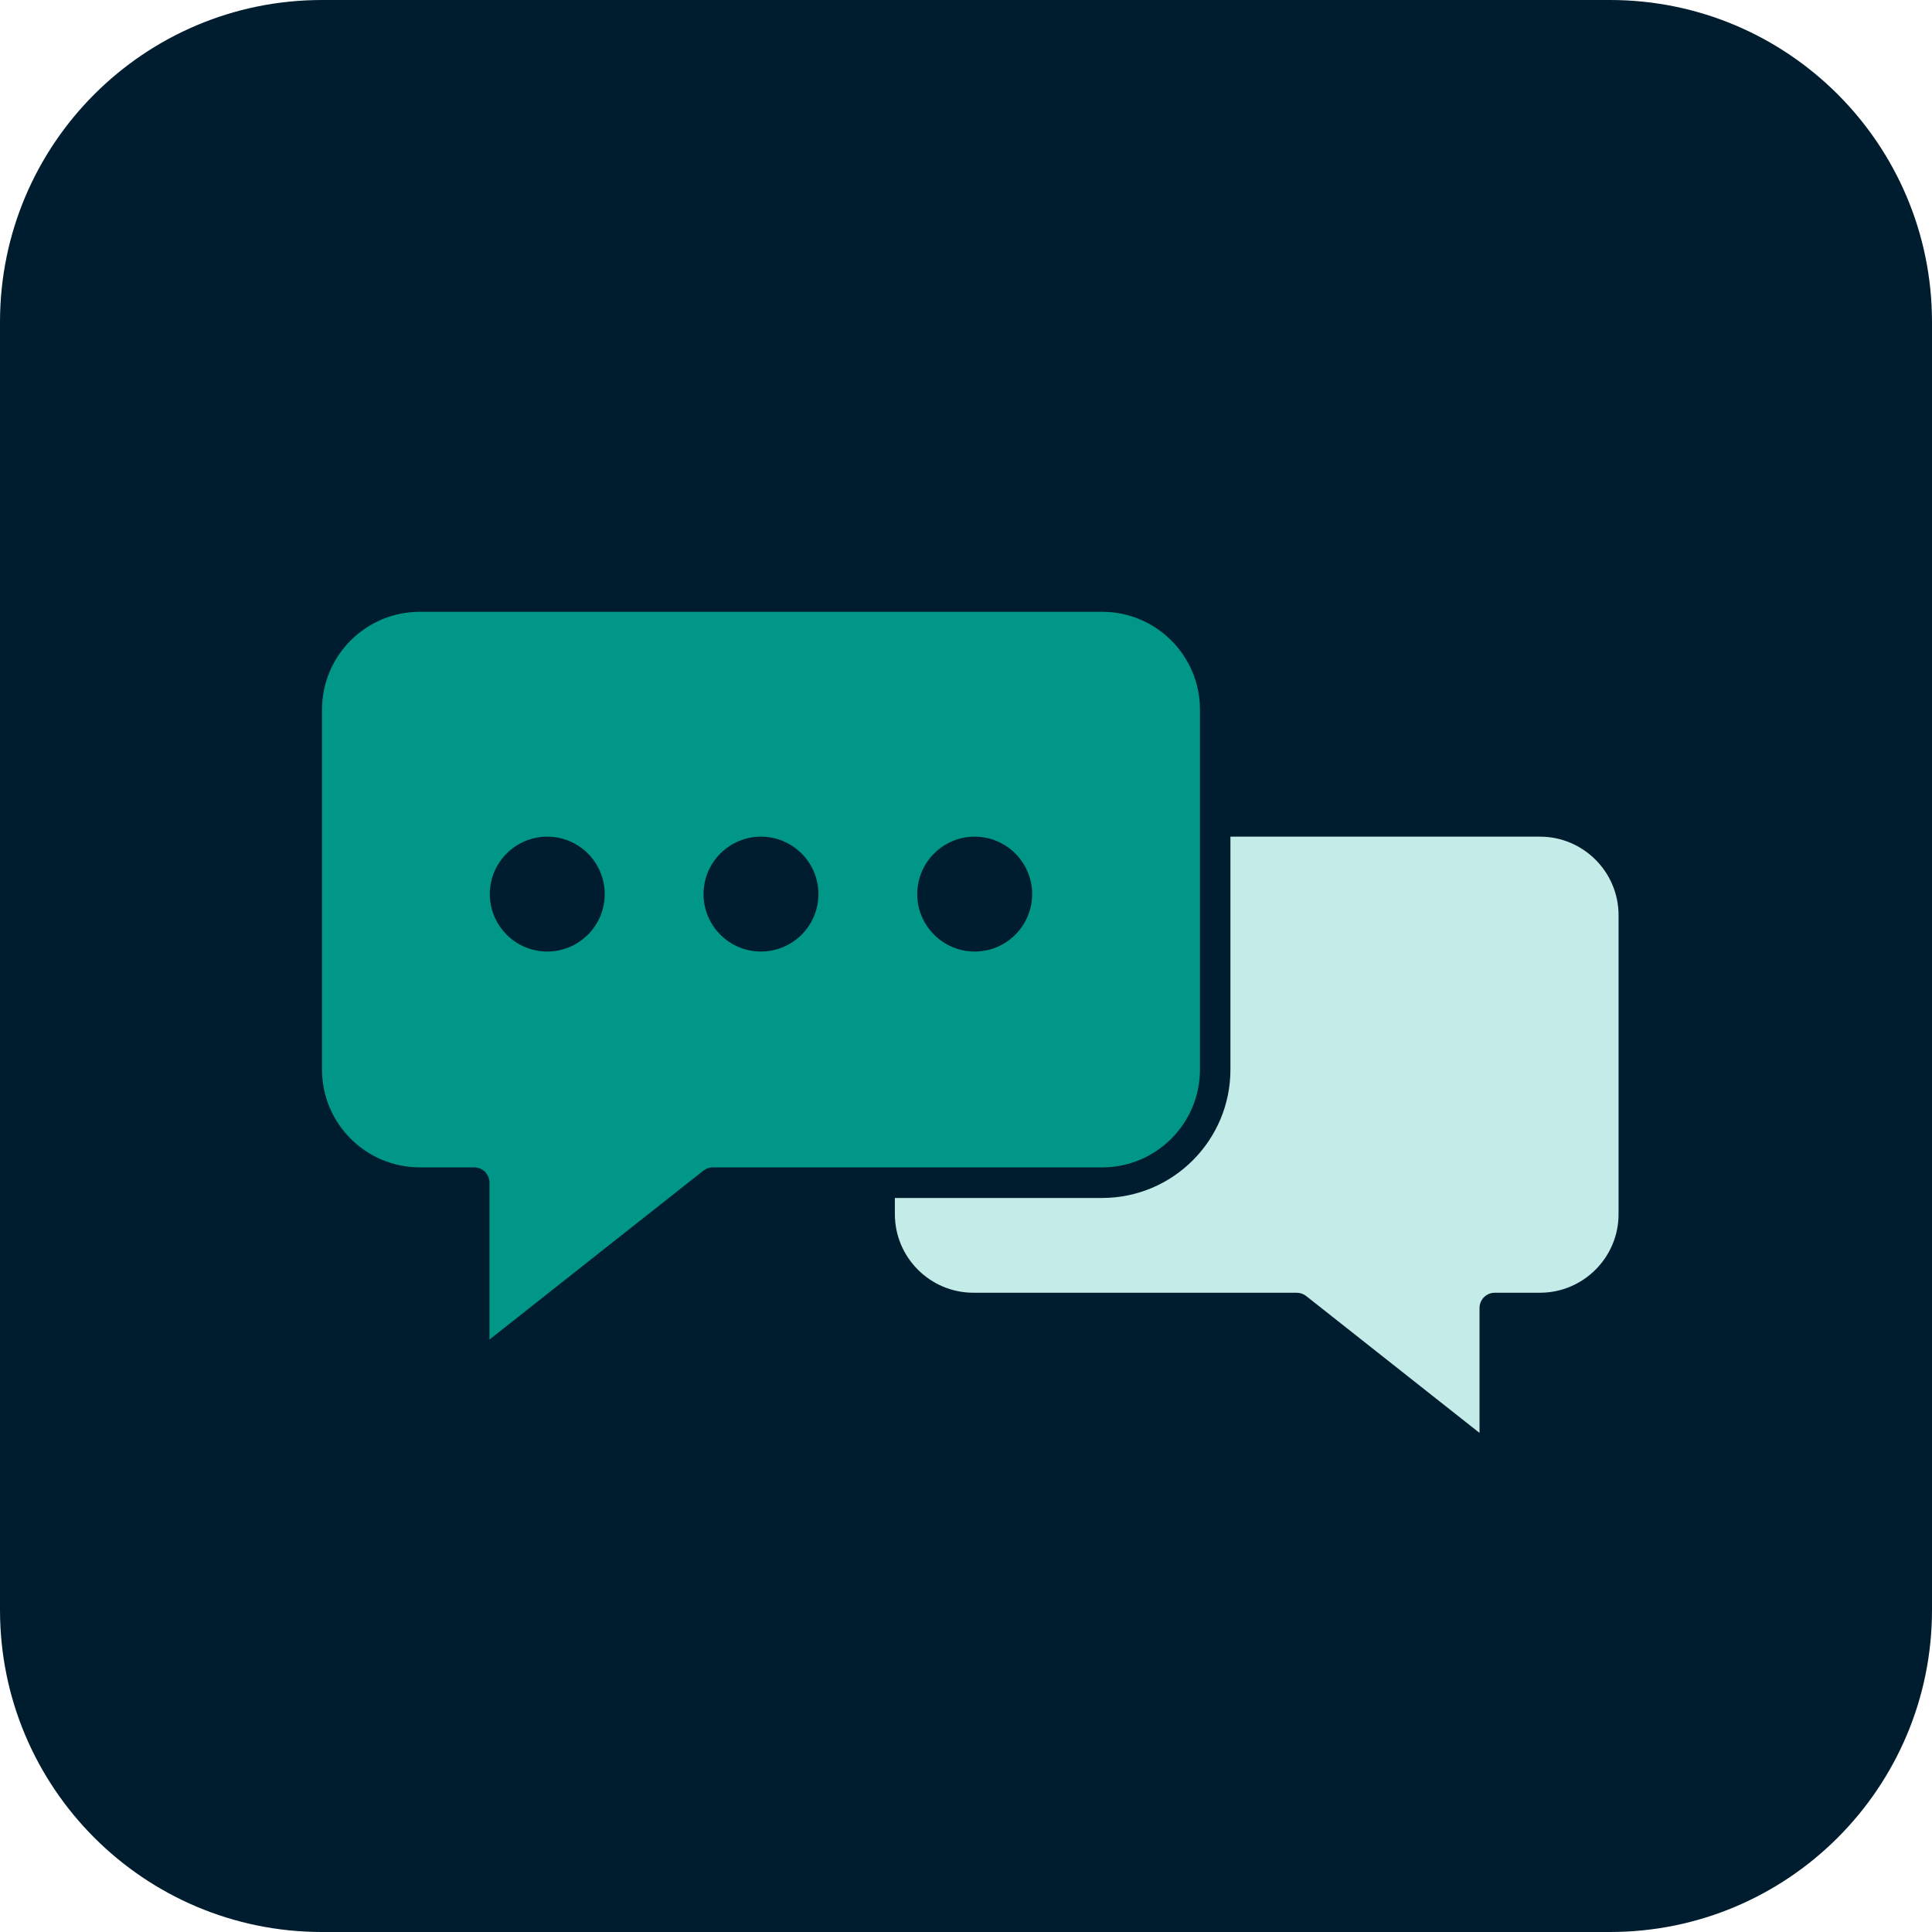
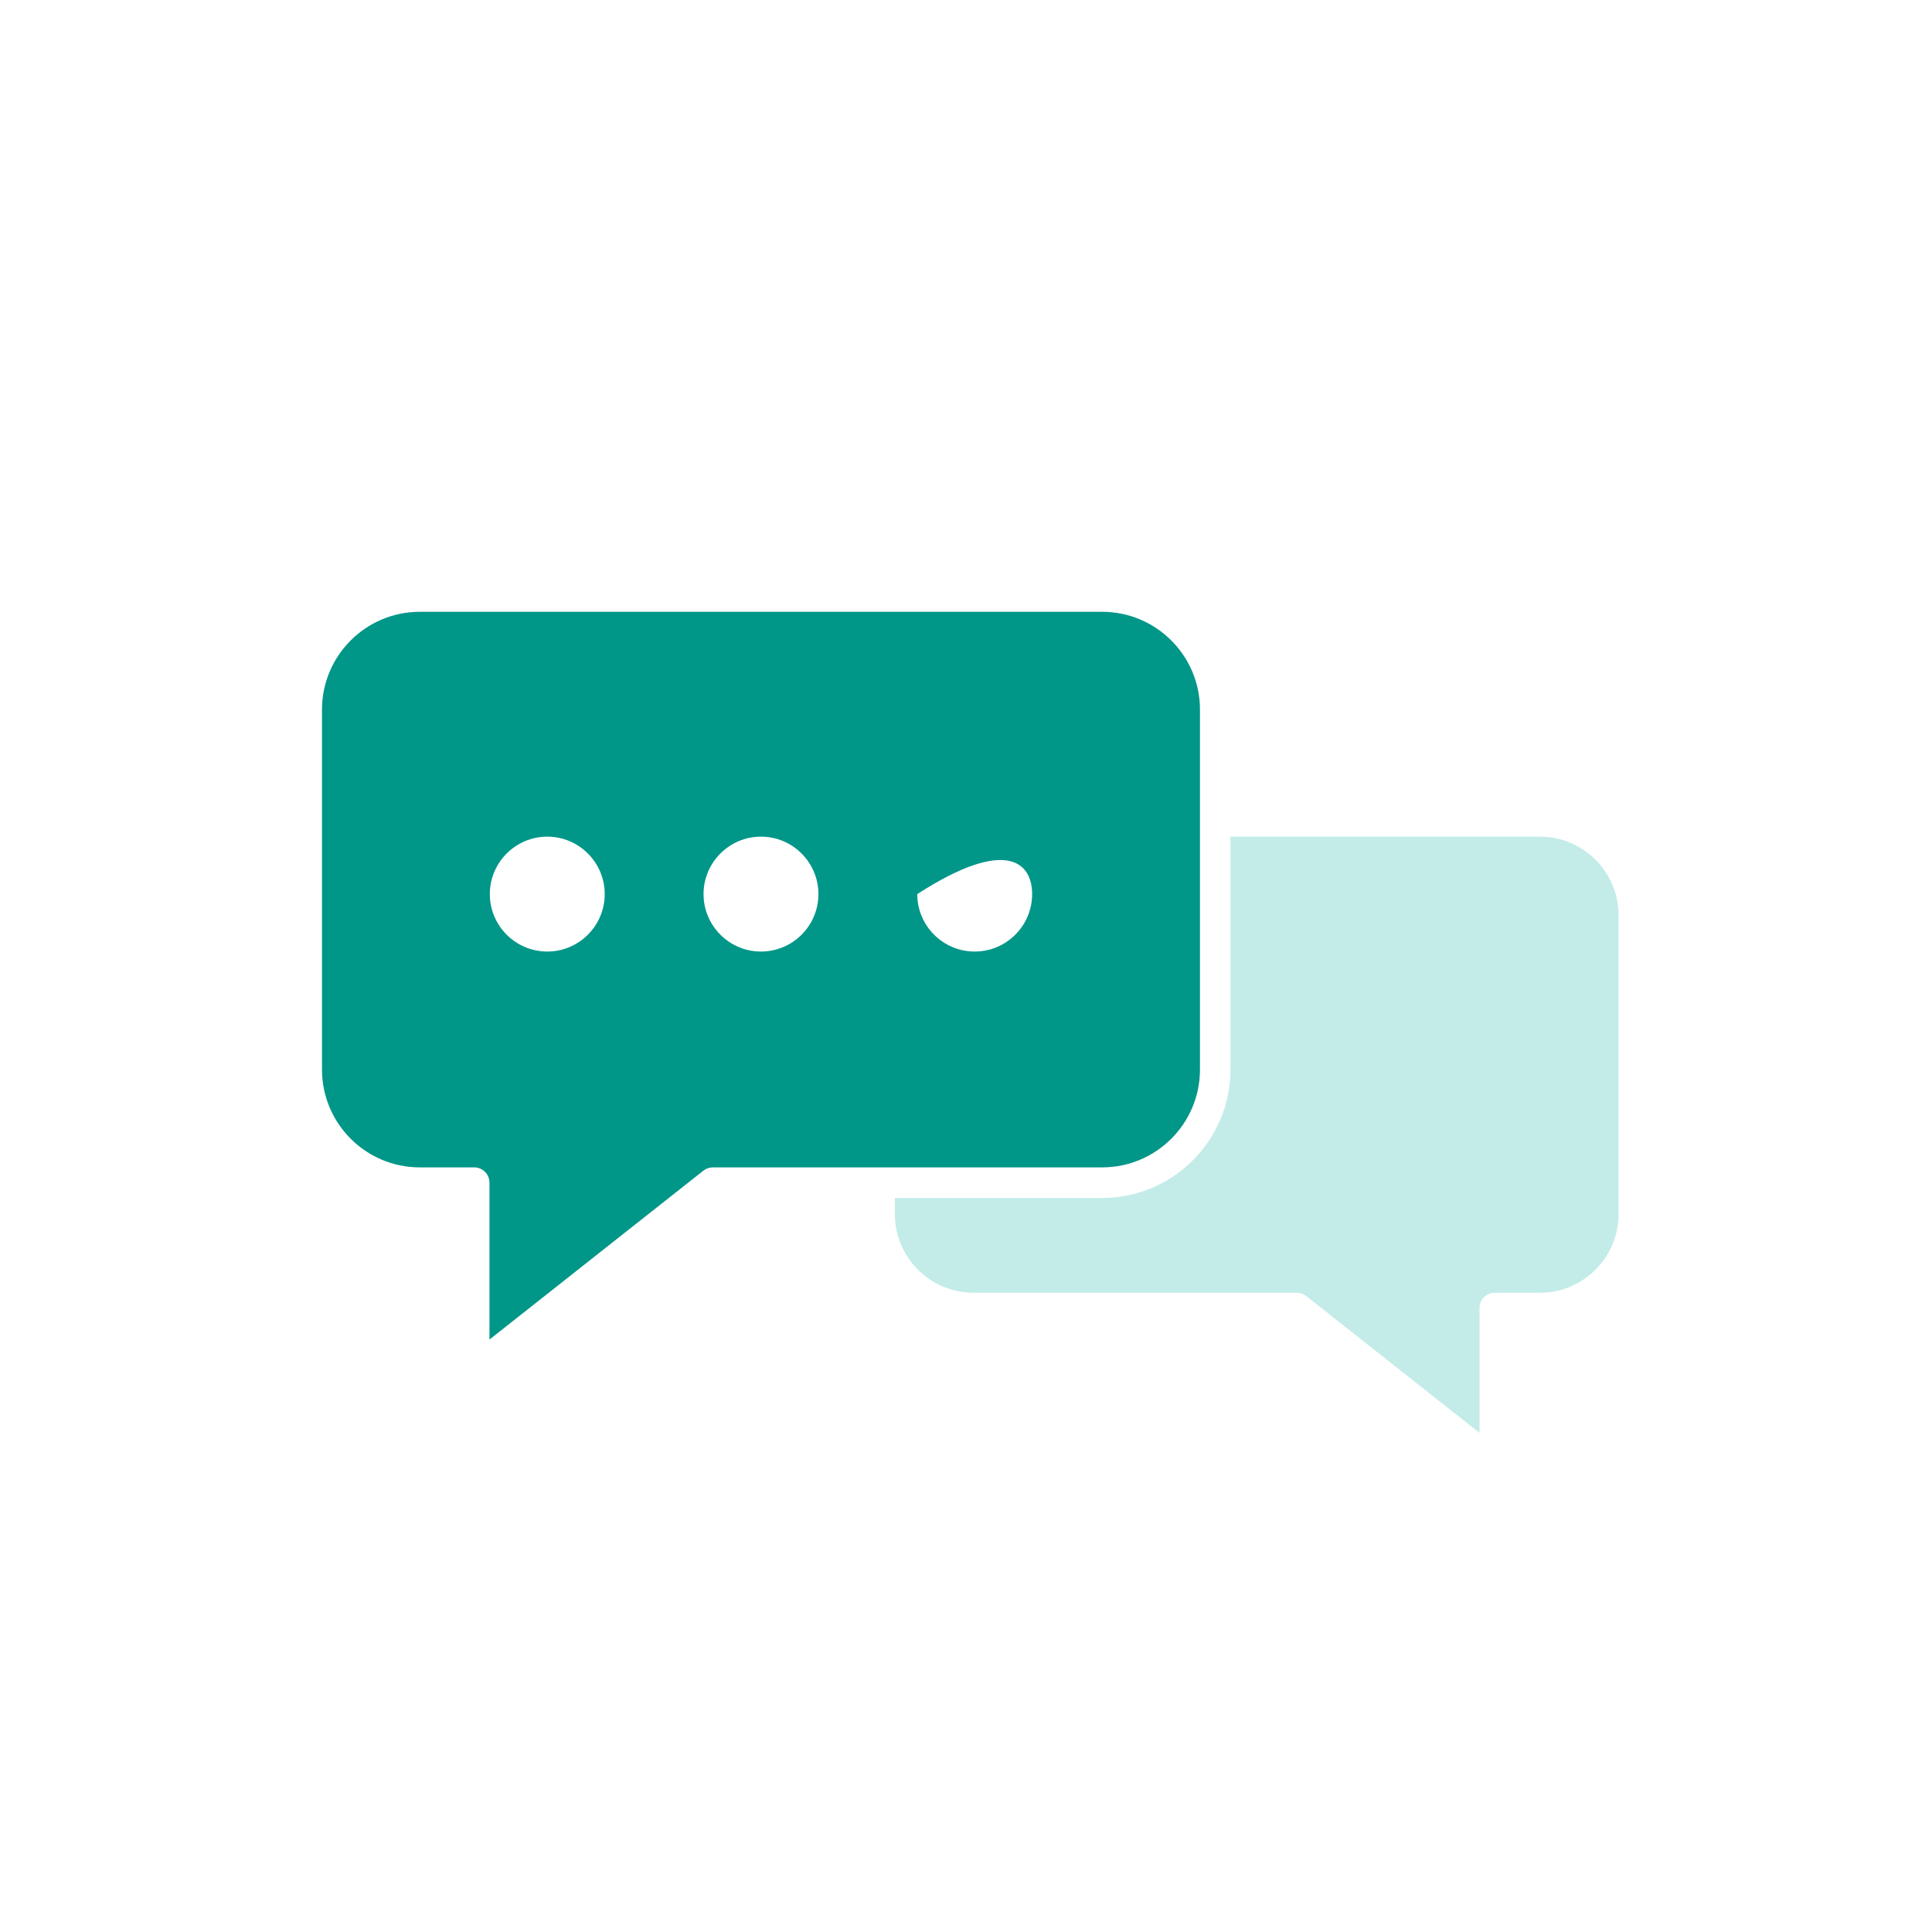
<svg xmlns="http://www.w3.org/2000/svg" width="60" height="60" viewBox="0 0 60 60" fill="none">
-   <path d="M0 10C0 4.477 4.477 0 10 0H50C55.523 0 60 4.477 60 10V50C60 55.523 55.523 60 50 60H10C4.477 60 0 55.523 0 50V10Z" fill="#001D2F" />
-   <path d="M37.266 33.218V22.036C37.266 20.362 35.904 19 34.23 19H13.036C11.362 19 10 20.362 10 22.036V33.218C10 34.892 11.362 36.254 13.036 36.254H14.727C14.989 36.254 15.201 36.467 15.201 36.729V41.601L21.844 36.356C21.927 36.291 22.031 36.254 22.137 36.254H34.23C35.904 36.254 37.266 34.892 37.266 33.218ZM30.27 29.551C29.287 29.551 28.486 28.751 28.486 27.767C28.486 26.784 29.287 25.983 30.27 25.983C31.254 25.983 32.054 26.784 32.054 27.767C32.054 28.751 31.254 29.551 30.27 29.551ZM23.633 29.551C22.649 29.551 21.849 28.751 21.849 27.767C21.849 26.784 22.649 25.983 23.633 25.983C24.617 25.983 25.417 26.784 25.417 27.767C25.417 28.751 24.617 29.551 23.633 29.551ZM16.996 29.551C16.012 29.551 15.212 28.751 15.212 27.767C15.212 26.784 16.012 25.983 16.996 25.983C17.98 25.983 18.78 26.784 18.78 27.767C18.78 28.751 17.98 29.551 16.996 29.551Z" fill="#009688" />
+   <path d="M37.266 33.218V22.036C37.266 20.362 35.904 19 34.23 19H13.036C11.362 19 10 20.362 10 22.036V33.218C10 34.892 11.362 36.254 13.036 36.254H14.727C14.989 36.254 15.201 36.467 15.201 36.729V41.601L21.844 36.356C21.927 36.291 22.031 36.254 22.137 36.254H34.23C35.904 36.254 37.266 34.892 37.266 33.218ZM30.27 29.551C29.287 29.551 28.486 28.751 28.486 27.767C31.254 25.983 32.054 26.784 32.054 27.767C32.054 28.751 31.254 29.551 30.27 29.551ZM23.633 29.551C22.649 29.551 21.849 28.751 21.849 27.767C21.849 26.784 22.649 25.983 23.633 25.983C24.617 25.983 25.417 26.784 25.417 27.767C25.417 28.751 24.617 29.551 23.633 29.551ZM16.996 29.551C16.012 29.551 15.212 28.751 15.212 27.767C15.212 26.784 16.012 25.983 16.996 25.983C17.98 25.983 18.78 26.784 18.78 27.767C18.78 28.751 17.98 29.551 16.996 29.551Z" fill="#009688" />
  <path d="M47.825 25.983H38.212V33.218C38.212 35.416 36.424 37.204 34.227 37.204H27.791V37.706C27.791 39.052 28.885 40.147 30.231 40.147H40.269C40.376 40.147 40.48 40.183 40.563 40.248L45.948 44.5V40.621C45.948 40.359 46.16 40.147 46.422 40.147H47.825C49.17 40.147 50.266 39.052 50.266 37.706V28.424C50.266 27.078 49.17 25.983 47.825 25.983Z" fill="#C3ECE8" />
</svg>